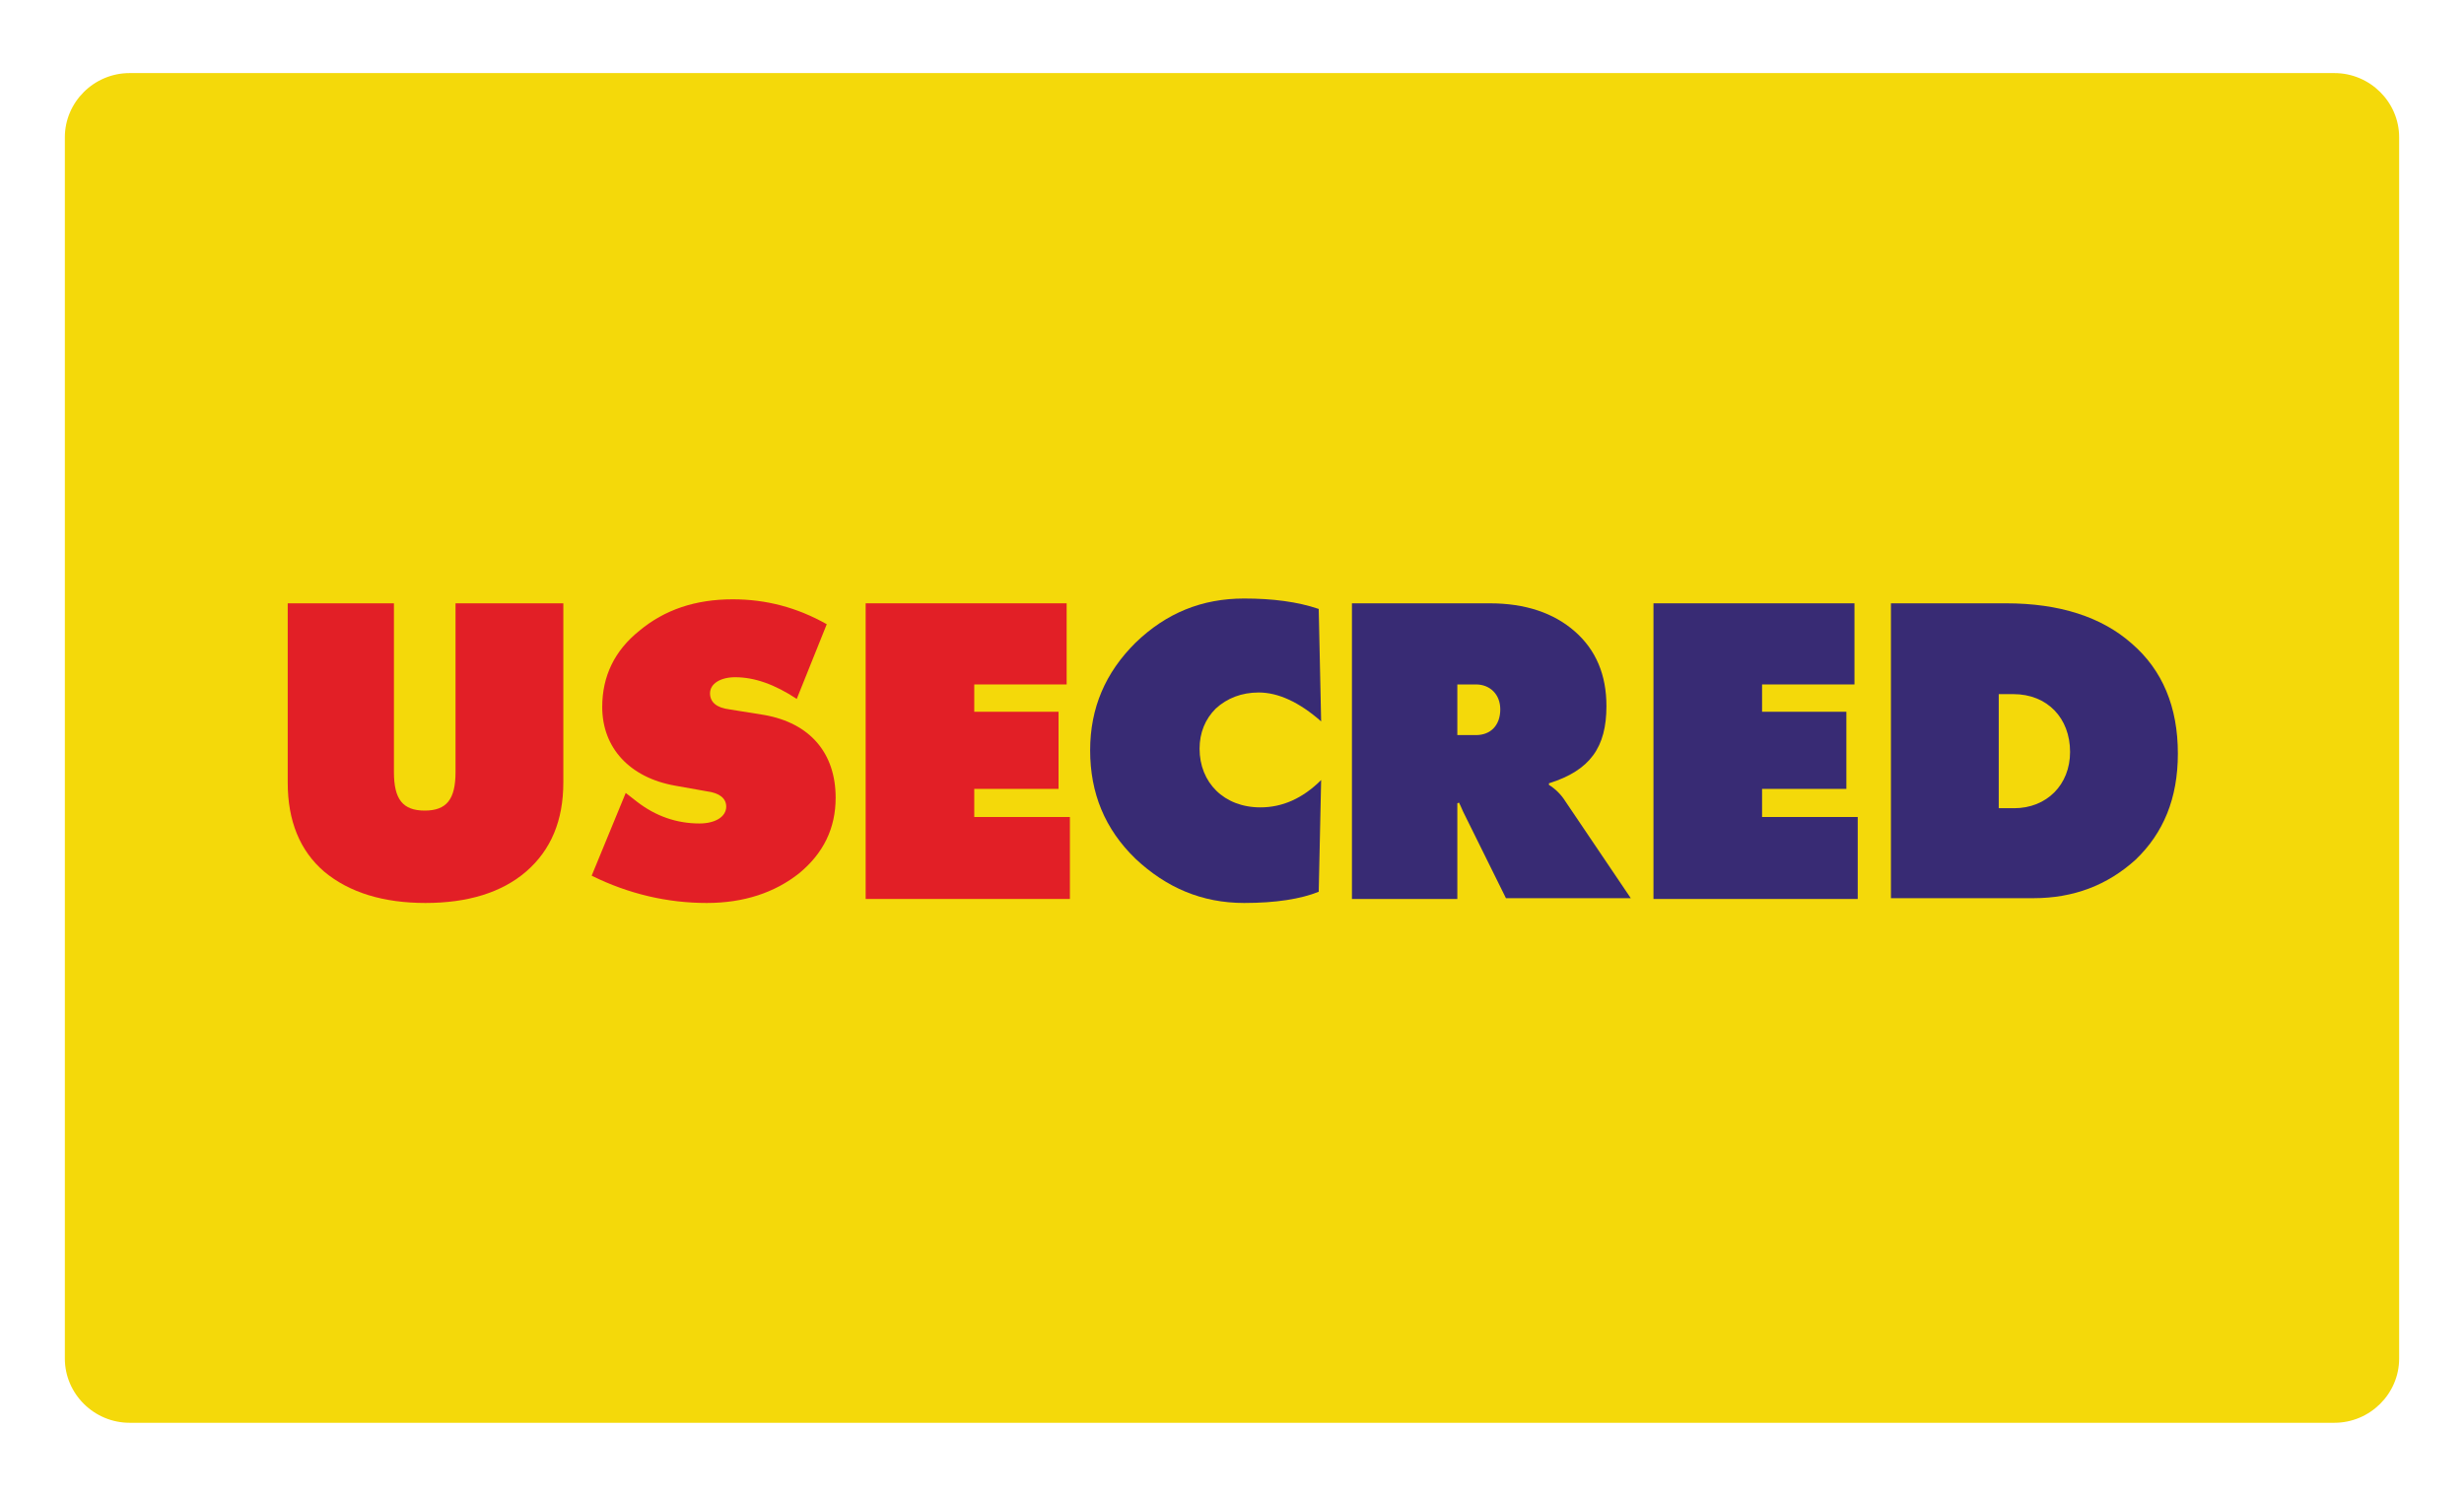
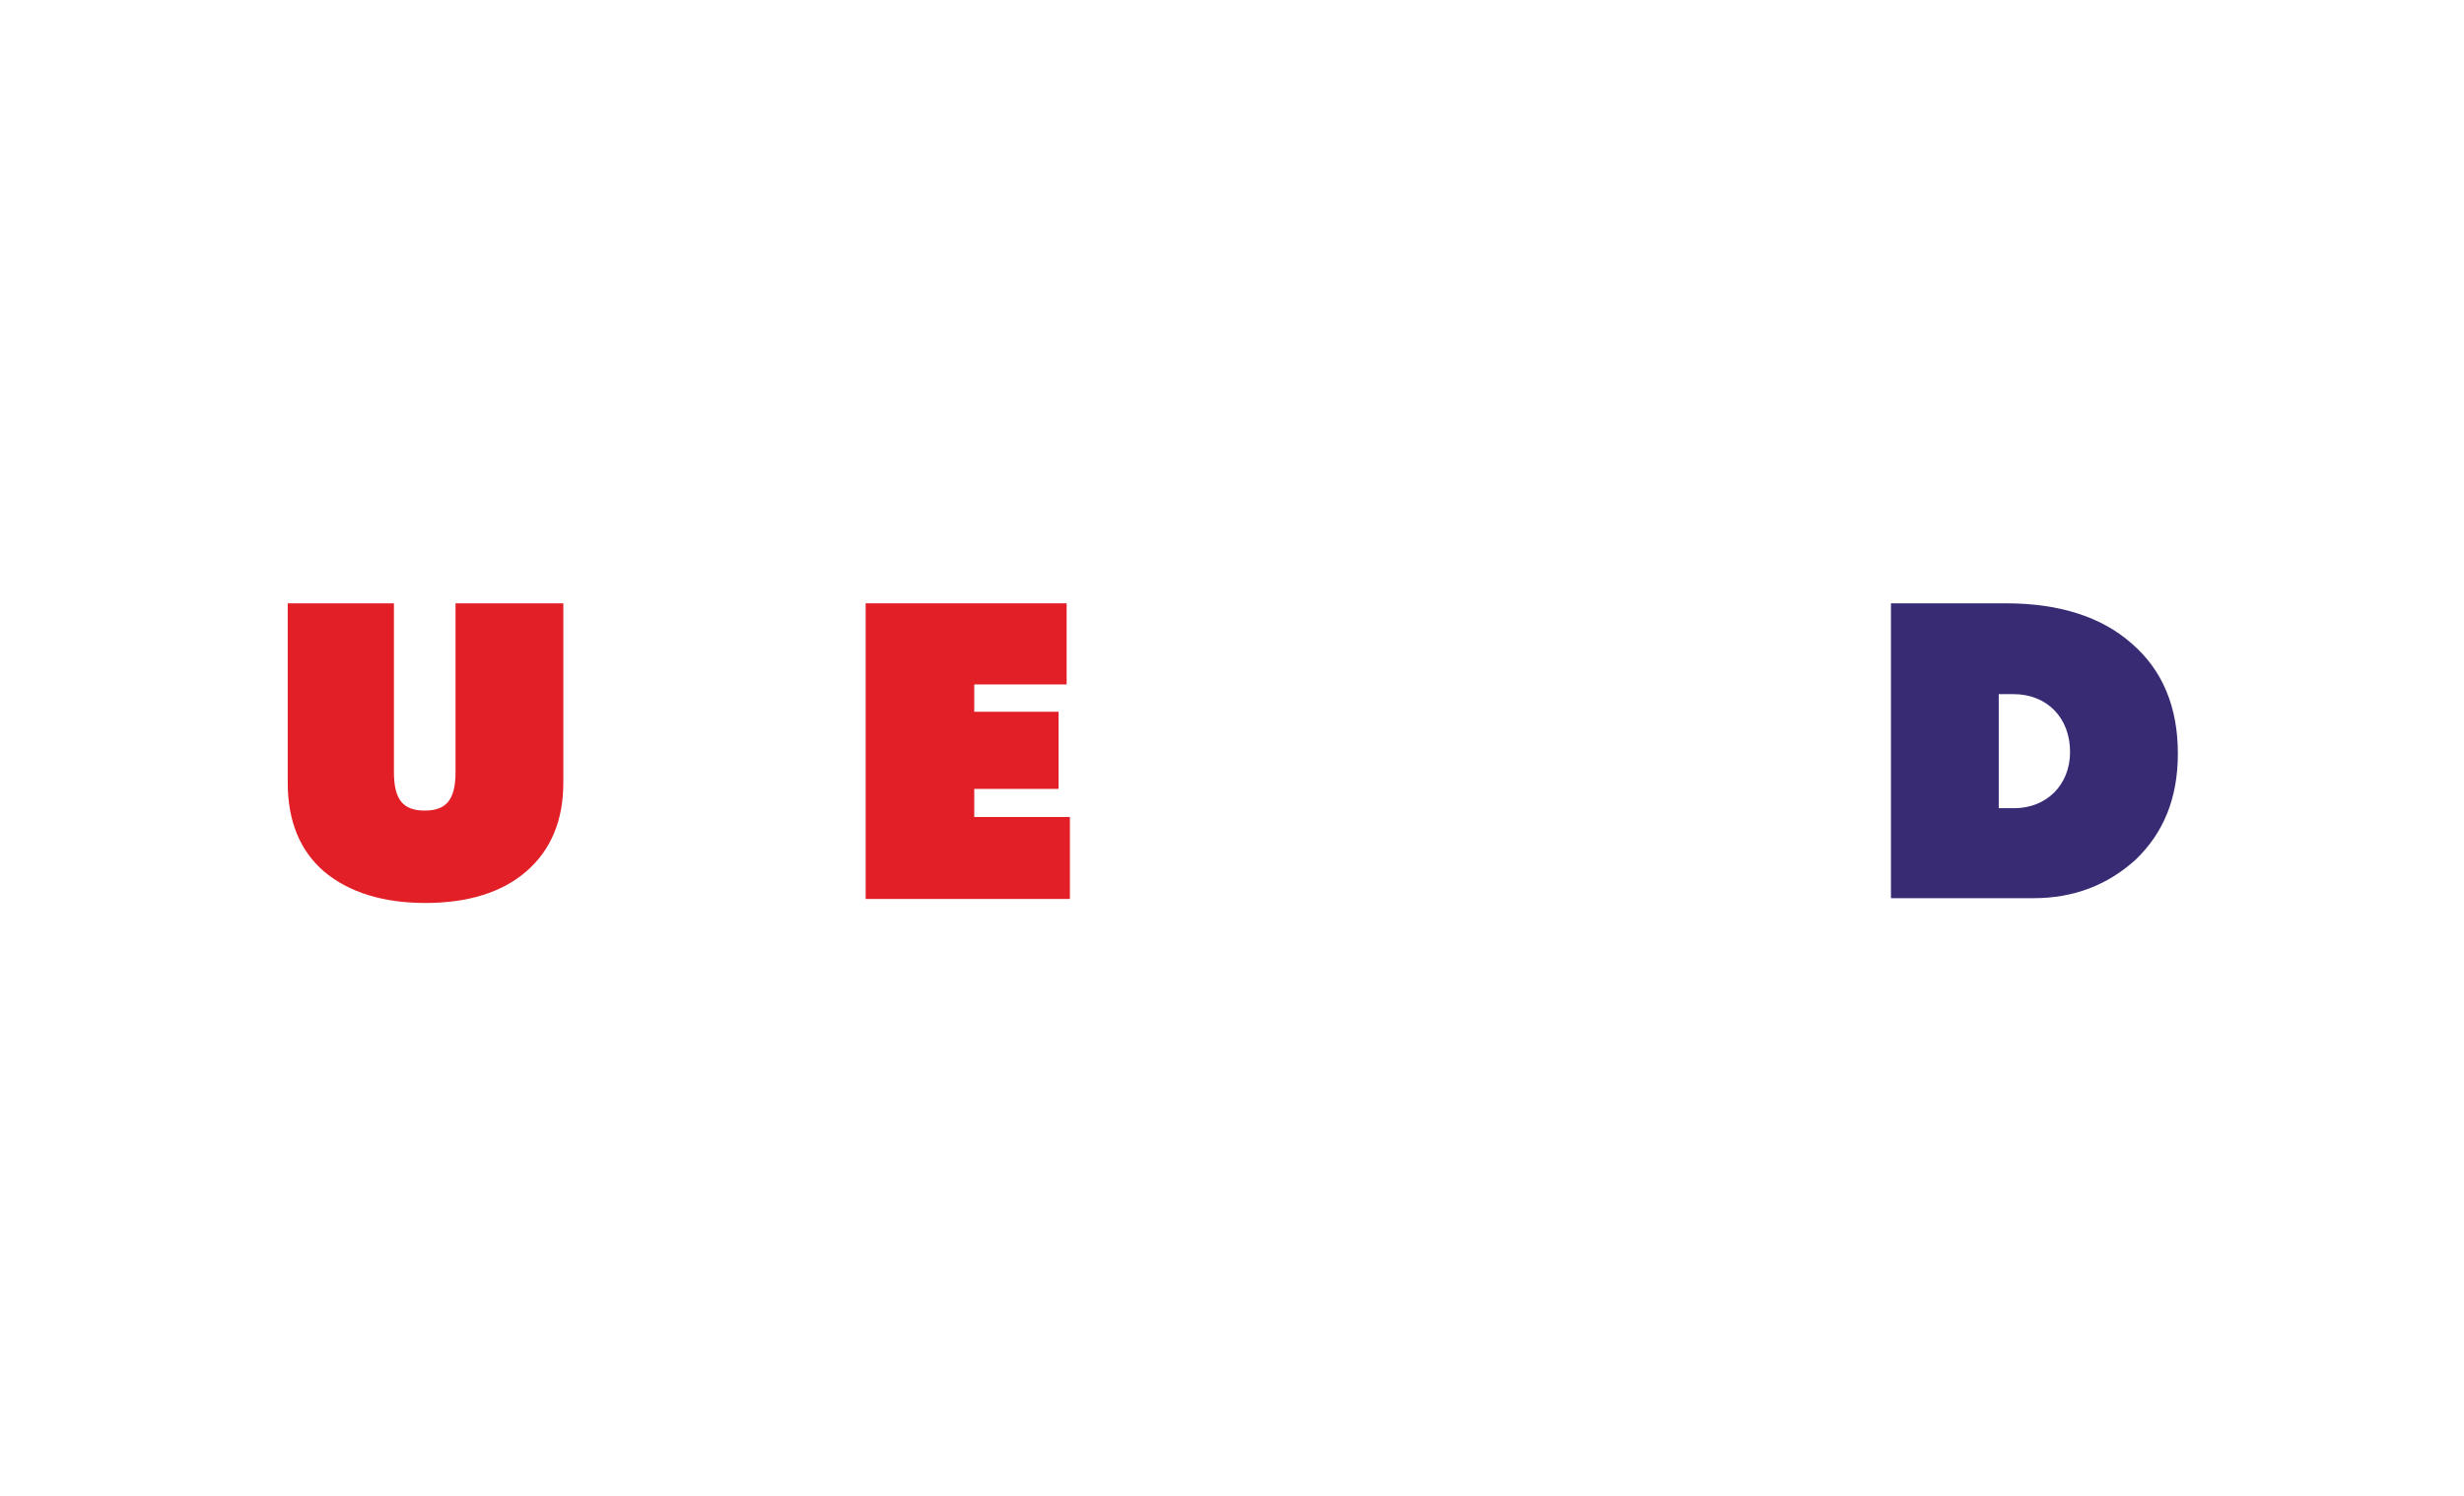
<svg xmlns="http://www.w3.org/2000/svg" width="56" height="34" viewBox="0 0 56 34" fill="none">
-   <path d="M53.053 32.339H2.947C2.137 32.339 1.474 31.682 1.474 30.878V3.122C1.474 2.318 2.137 1.661 2.947 1.661H53.053C53.863 1.661 54.526 2.318 54.526 3.122V30.878C54.526 31.682 53.863 32.339 53.053 32.339Z" fill="#F4D90A" />
  <path d="M6.503 13.713H8.953V17.548C8.953 18.169 9.155 18.424 9.653 18.424C10.15 18.424 10.353 18.169 10.353 17.548V13.713H12.803V17.785C12.803 18.644 12.526 19.319 11.955 19.812C11.403 20.287 10.629 20.524 9.671 20.524C8.713 20.524 7.939 20.287 7.368 19.812C6.816 19.337 6.539 18.662 6.539 17.785V13.713H6.503Z" fill="#E21F26" />
-   <path d="M14.221 18.023L14.479 18.224C14.903 18.552 15.382 18.717 15.897 18.717C16.247 18.717 16.505 18.57 16.505 18.333C16.505 18.151 16.358 18.023 16.063 17.986L15.345 17.858C14.313 17.676 13.687 17 13.687 16.069C13.687 15.375 13.963 14.79 14.534 14.334C15.105 13.859 15.805 13.622 16.653 13.622C17.408 13.622 18.108 13.804 18.79 14.188L18.108 15.886C17.61 15.557 17.15 15.393 16.708 15.393C16.376 15.393 16.137 15.539 16.137 15.758C16.137 15.959 16.284 16.087 16.579 16.124L17.371 16.251C18.403 16.434 18.992 17.11 18.992 18.132C18.992 18.826 18.716 19.392 18.163 19.849C17.61 20.287 16.91 20.524 16.063 20.524C15.179 20.524 14.295 20.324 13.447 19.904L14.221 18.023Z" fill="#E21F26" />
  <path d="M24.316 20.433H19.674V13.713H24.242V15.557H22.142V16.178H24.058V17.931H22.142V18.57H24.316V20.433Z" fill="#E21F26" />
-   <path d="M29.971 20.269C29.566 20.433 28.995 20.524 28.276 20.524C27.318 20.524 26.508 20.177 25.808 19.52C25.108 18.844 24.776 18.023 24.776 17.055C24.776 16.087 25.126 15.284 25.808 14.608C26.508 13.932 27.318 13.604 28.276 13.604C28.921 13.604 29.492 13.677 29.971 13.841L30.026 16.397C29.529 15.959 29.05 15.74 28.608 15.74C28.221 15.74 27.889 15.868 27.631 16.105C27.392 16.343 27.263 16.653 27.263 17.018C27.263 17.785 27.816 18.351 28.645 18.351C29.142 18.351 29.603 18.151 30.026 17.73L29.971 20.269Z" fill="#382B74" />
-   <path d="M33.121 20.433H30.726V13.713H33.858C34.668 13.713 35.313 13.932 35.792 14.352C36.271 14.772 36.51 15.338 36.51 16.05C36.51 16.982 36.142 17.511 35.203 17.804V17.84C35.35 17.931 35.479 18.059 35.571 18.205L37.063 20.415H34.226L33.25 18.443C33.213 18.351 33.176 18.278 33.158 18.242L33.121 18.26V20.433ZM33.121 15.557V16.708H33.545C33.876 16.708 34.097 16.489 34.097 16.124C34.097 15.777 33.858 15.557 33.545 15.557H33.121Z" fill="#382B74" />
-   <path d="M42.221 20.433H37.579V13.713H42.147V15.557H40.047V16.178H41.963V17.931H40.047V18.57H42.221V20.433Z" fill="#382B74" />
  <path d="M42.976 20.433V13.713H45.592C46.808 13.713 47.766 14.024 48.447 14.626C49.147 15.229 49.497 16.069 49.497 17.128C49.497 18.151 49.166 18.936 48.539 19.538C47.895 20.123 47.121 20.415 46.218 20.415H42.976V20.433ZM45.426 15.777V18.37H45.776C46.513 18.37 47.047 17.84 47.047 17.091C47.047 16.324 46.532 15.777 45.758 15.777H45.426Z" fill="#382B74" />
</svg>